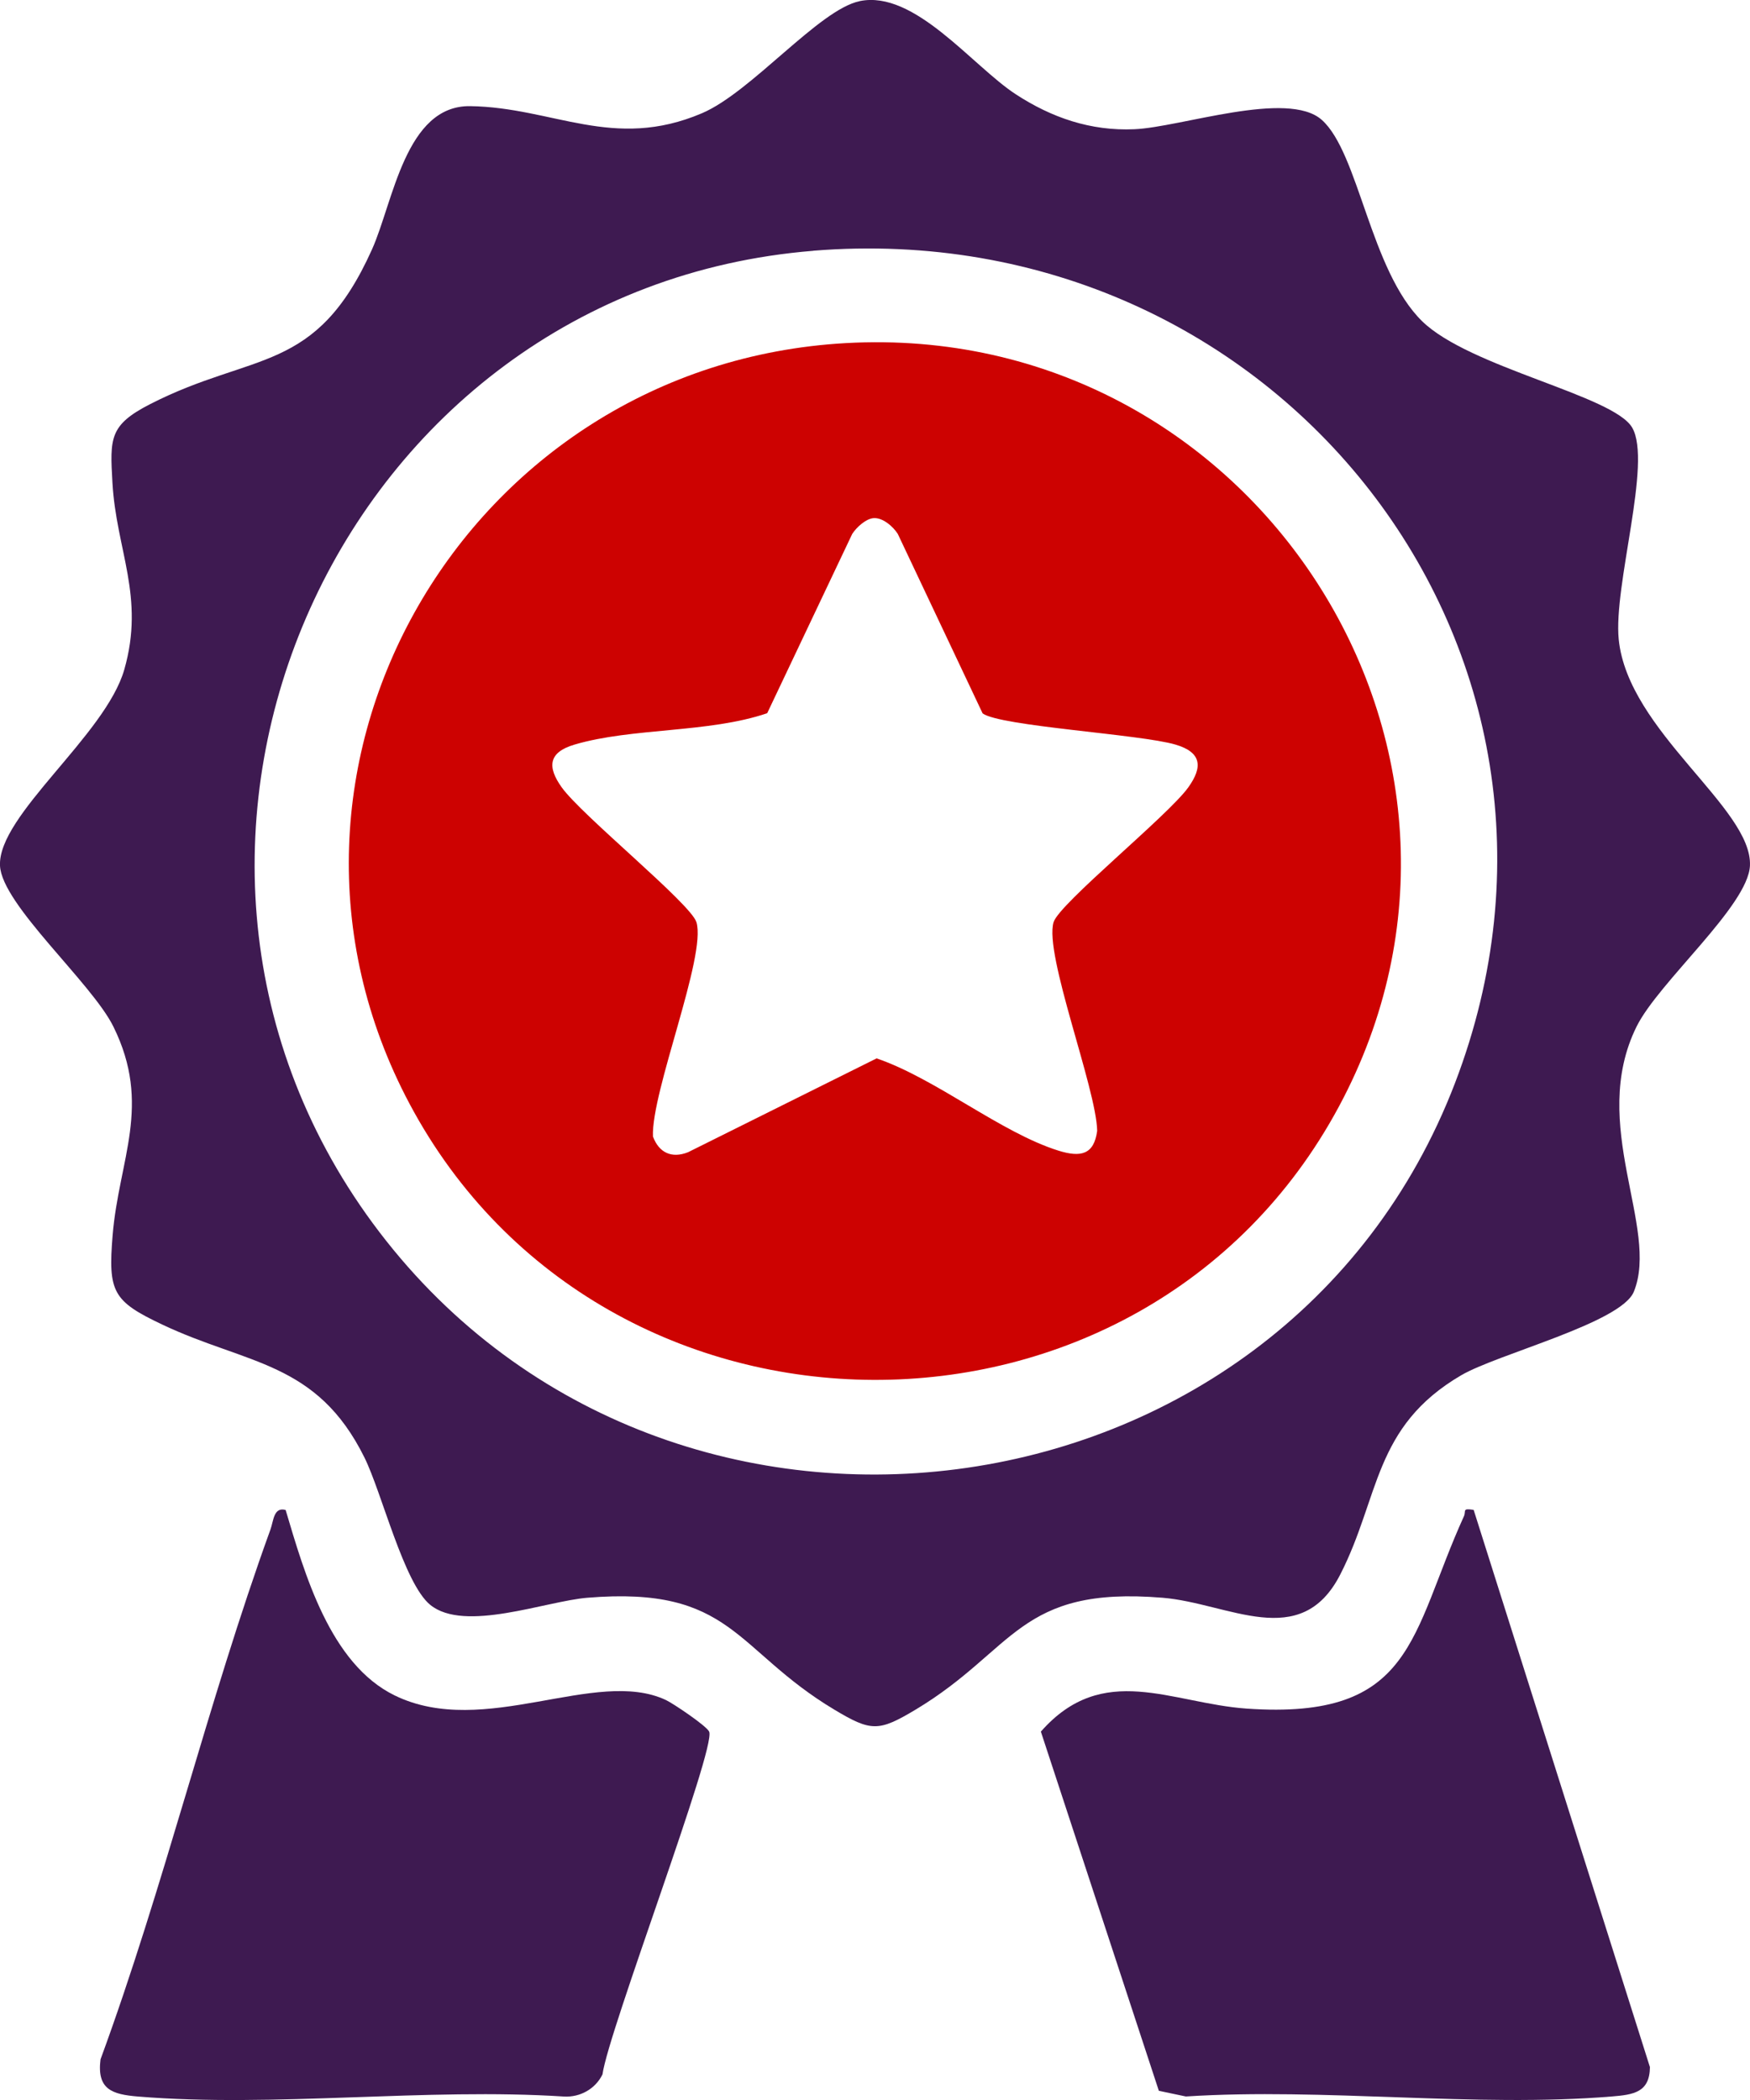
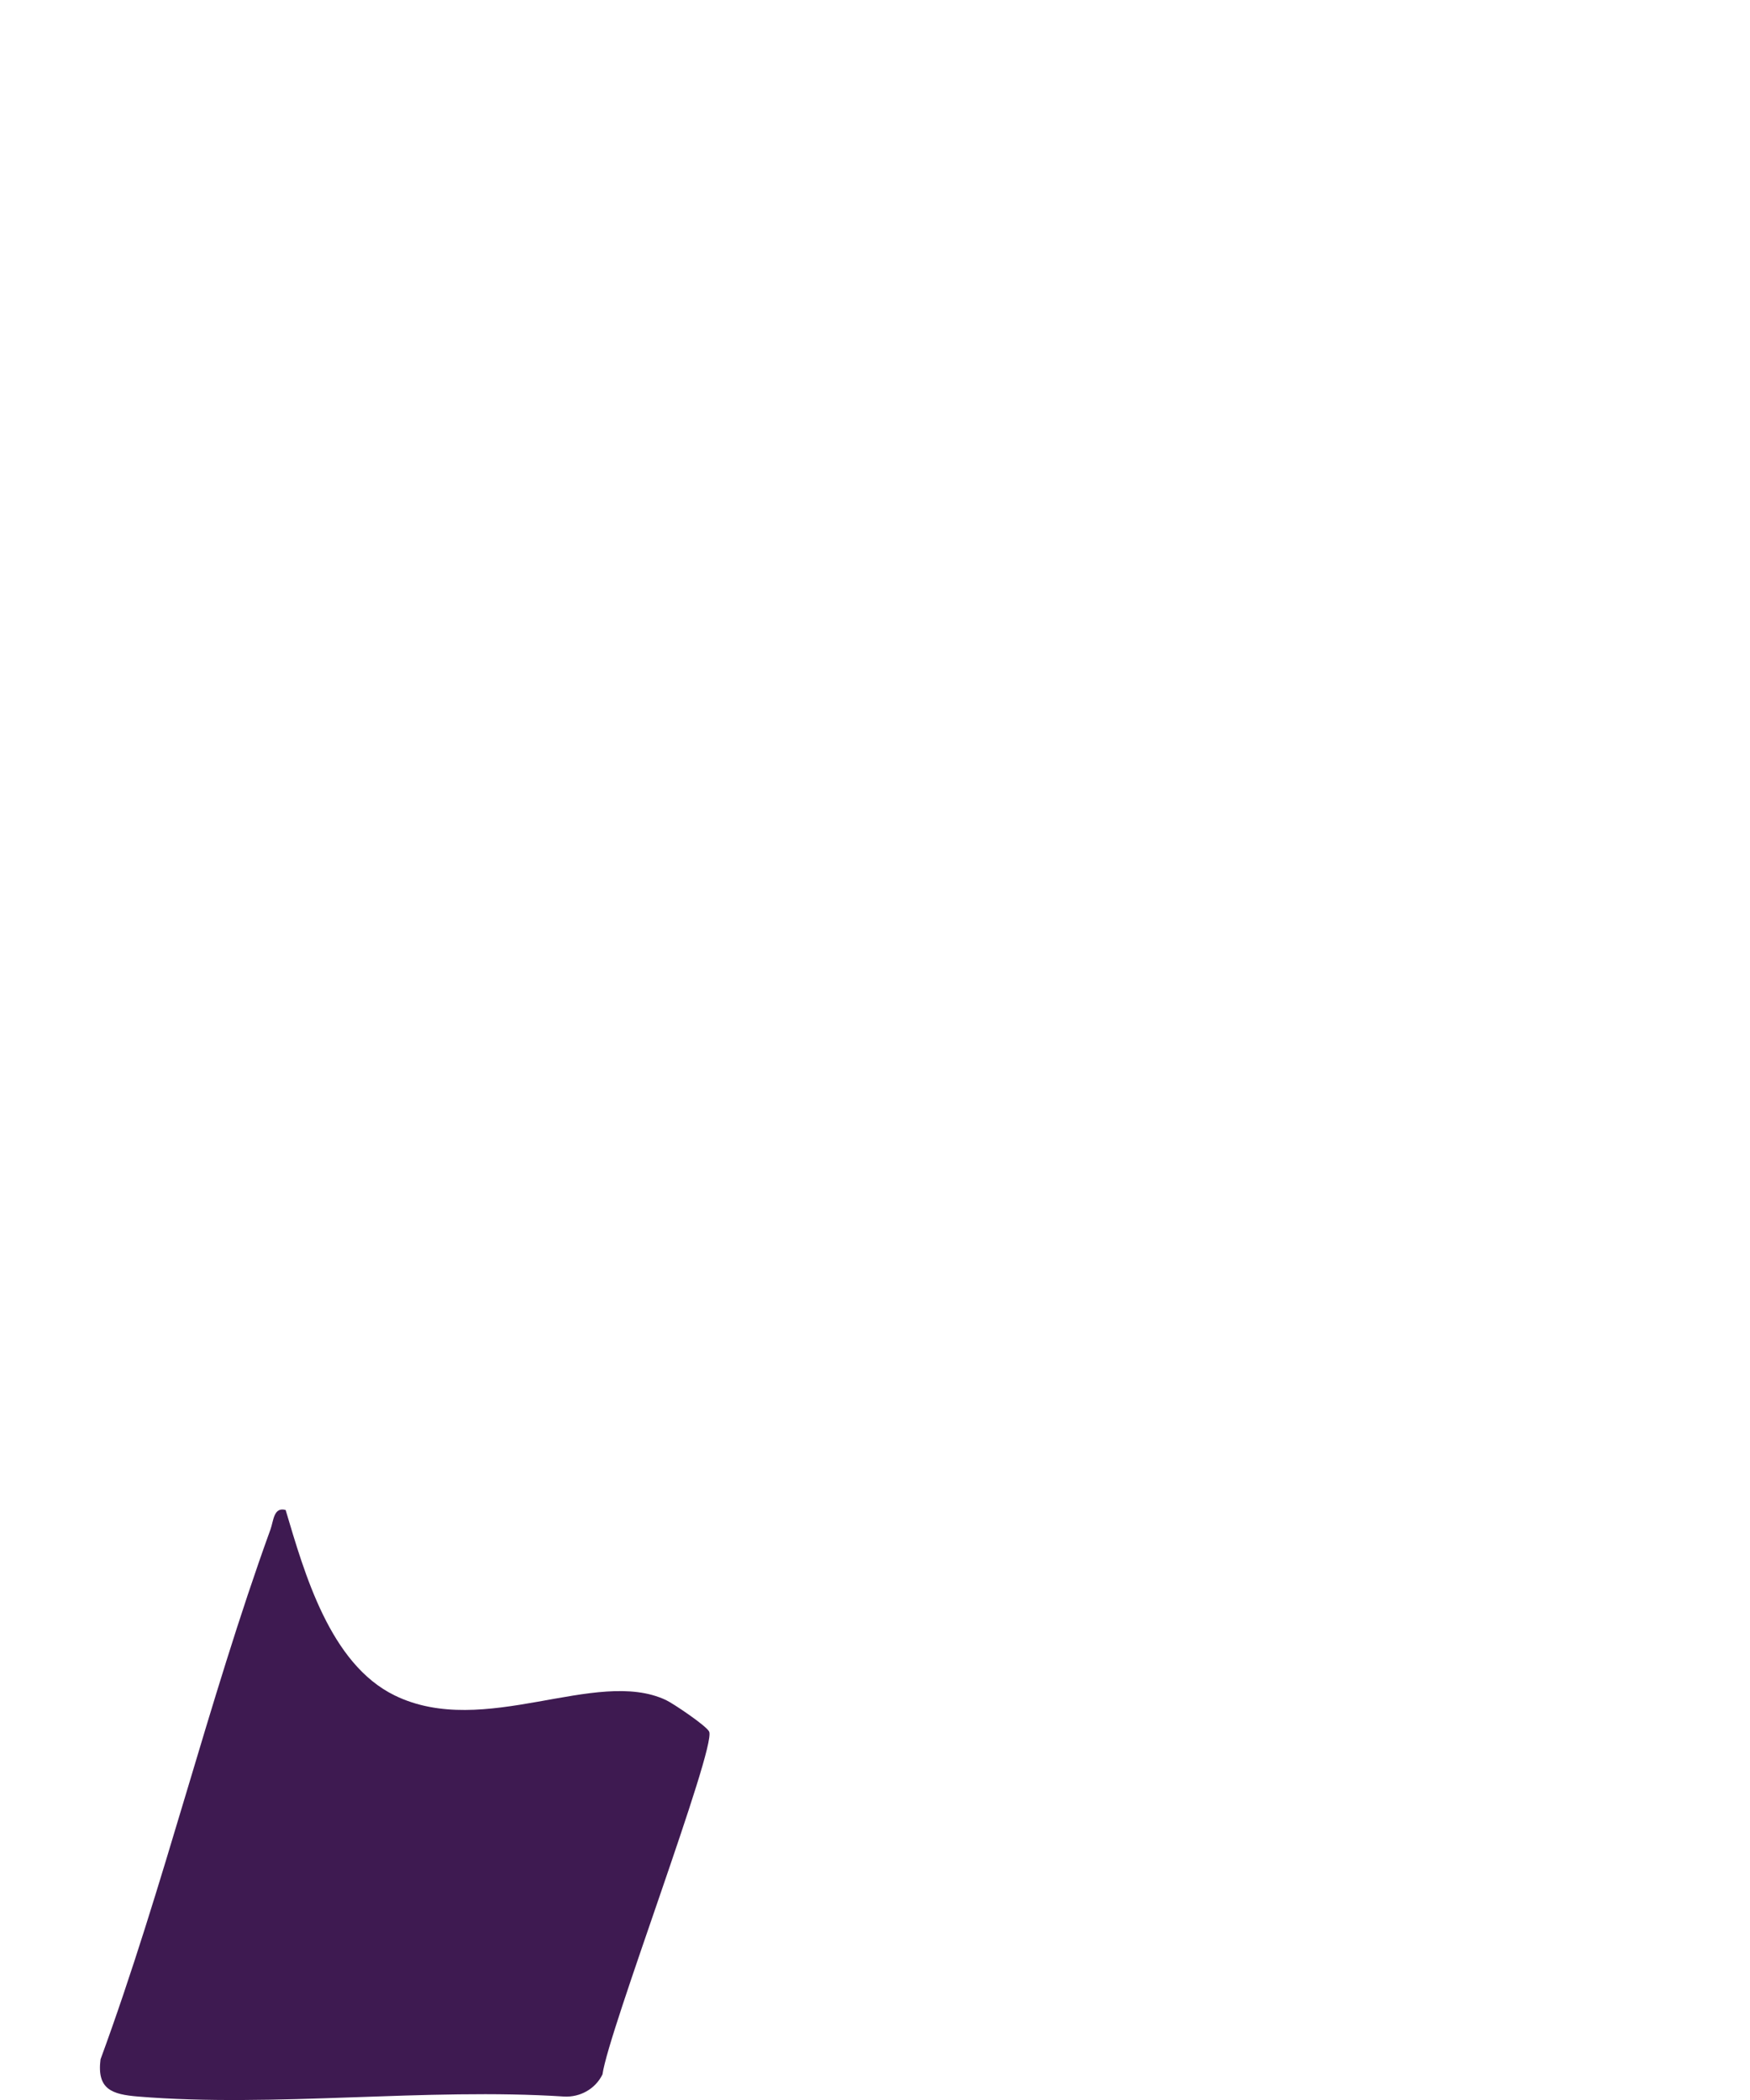
<svg xmlns="http://www.w3.org/2000/svg" width="95" height="114" viewBox="0 0 95 114" fill="none">
  <g clip-path="url(#clip0_4647_594)">
-     <path d="M46.669 0.06C49.652 -0.553 52.773 3.569 55.139 5.116C57.083 6.385 59.205 7.122 61.589 7.015C64.104 6.904 69.907 4.862 71.755 6.509C73.77 8.301 74.379 14.666 77.196 17.432C79.772 19.96 87.589 21.461 88.605 23.215C89.698 25.101 87.576 31.784 87.874 34.714C88.378 39.704 95.146 43.866 94.997 46.997C94.895 49.18 90.037 53.313 88.842 55.73C86.215 61.044 90.105 66.66 88.693 70.123C88.002 71.817 81.306 73.498 79.322 74.657C74.545 77.453 74.911 81.263 72.757 85.473C70.604 89.682 66.701 87.03 63.109 86.735C55.282 86.089 55.116 89.561 49.712 92.803C47.691 94.015 47.292 94.008 45.281 92.803C39.857 89.548 39.763 86.085 31.885 86.735C29.613 86.923 25.219 88.634 23.36 87.124C21.924 85.958 20.733 81.039 19.785 79.124C17.195 73.89 13.407 74.084 8.813 71.907C6.124 70.635 5.86 70.139 6.114 67.059C6.453 62.933 8.264 60.003 6.155 55.73C4.984 53.353 0.102 49.113 0 46.997C-0.129 44.255 5.725 39.922 6.747 36.349C7.878 32.394 6.311 29.866 6.104 26.206C5.965 23.785 5.931 23.075 8.149 21.939C13.762 19.066 17.141 20.352 20.198 13.531C21.349 10.959 22.009 5.709 25.527 5.762C30.033 5.829 33.293 8.2 38.107 6.147C40.792 5.002 44.465 0.515 46.669 0.063V0.06ZM44.15 13.615C18.387 15.694 5.041 45.745 20.232 66.399C35.856 87.636 69.599 83.32 78.99 58.784C87.975 35.304 69.291 11.579 44.15 13.611V13.615Z" fill="#3E1A51" />
-     <path d="M79.999 81.967L89.567 112.212C89.556 113.588 88.68 113.712 87.501 113.809C80.104 114.419 71.867 113.327 64.375 113.809L62.909 113.501L56.504 94.002C59.876 90.168 63.58 92.465 67.676 92.753C76.796 93.389 76.559 88.715 79.468 82.316C79.603 82.021 79.349 81.863 79.996 81.964L79.999 81.967Z" fill="#3E1A51" />
    <path d="M15.505 81.968C16.528 85.4 17.909 90.326 21.43 92.04C26.295 94.411 32.345 90.493 36.157 92.291C36.559 92.482 38.367 93.701 38.499 94.006C38.882 94.903 33.029 110.25 32.707 112.607C32.324 113.398 31.498 113.857 30.628 113.813C23.136 113.327 14.903 114.419 7.502 113.813C6.08 113.696 5.251 113.428 5.457 111.794C8.91 102.394 11.28 92.415 14.682 83.029C14.852 82.564 14.852 81.787 15.509 81.971L15.505 81.968Z" fill="#3E1A51" />
-     <path d="M45.924 18.625C68.021 17.393 83.097 40.706 72.68 60.077C61.998 79.948 32.812 79.811 22.229 59.913C12.564 41.737 25.273 19.777 45.924 18.625ZM47.414 28.128C46.998 28.165 46.49 28.631 46.263 28.986L41.648 38.717C38.483 39.798 34.315 39.497 31.187 40.421C29.755 40.843 29.708 41.643 30.49 42.738C31.573 44.262 37.501 49.054 37.806 50.062C38.361 51.9 35.348 59.26 35.446 61.695C35.768 62.572 36.459 62.904 37.352 62.549L47.587 57.455C50.809 58.554 54.347 61.497 57.472 62.468C58.654 62.833 59.388 62.696 59.561 61.387C59.514 59.076 56.67 51.81 57.194 50.062C57.499 49.054 63.427 44.262 64.511 42.738C65.293 41.643 65.245 40.843 63.813 40.421C61.897 39.855 54.307 39.43 53.342 38.727L48.738 28.986C48.484 28.58 47.911 28.085 47.414 28.128Z" fill="#CD0201" />
  </g>
  <defs>
    <clipPath id="clip0_4647_594">
      <rect width="95" height="114" fill="white" />
    </clipPath>
  </defs>
</svg>